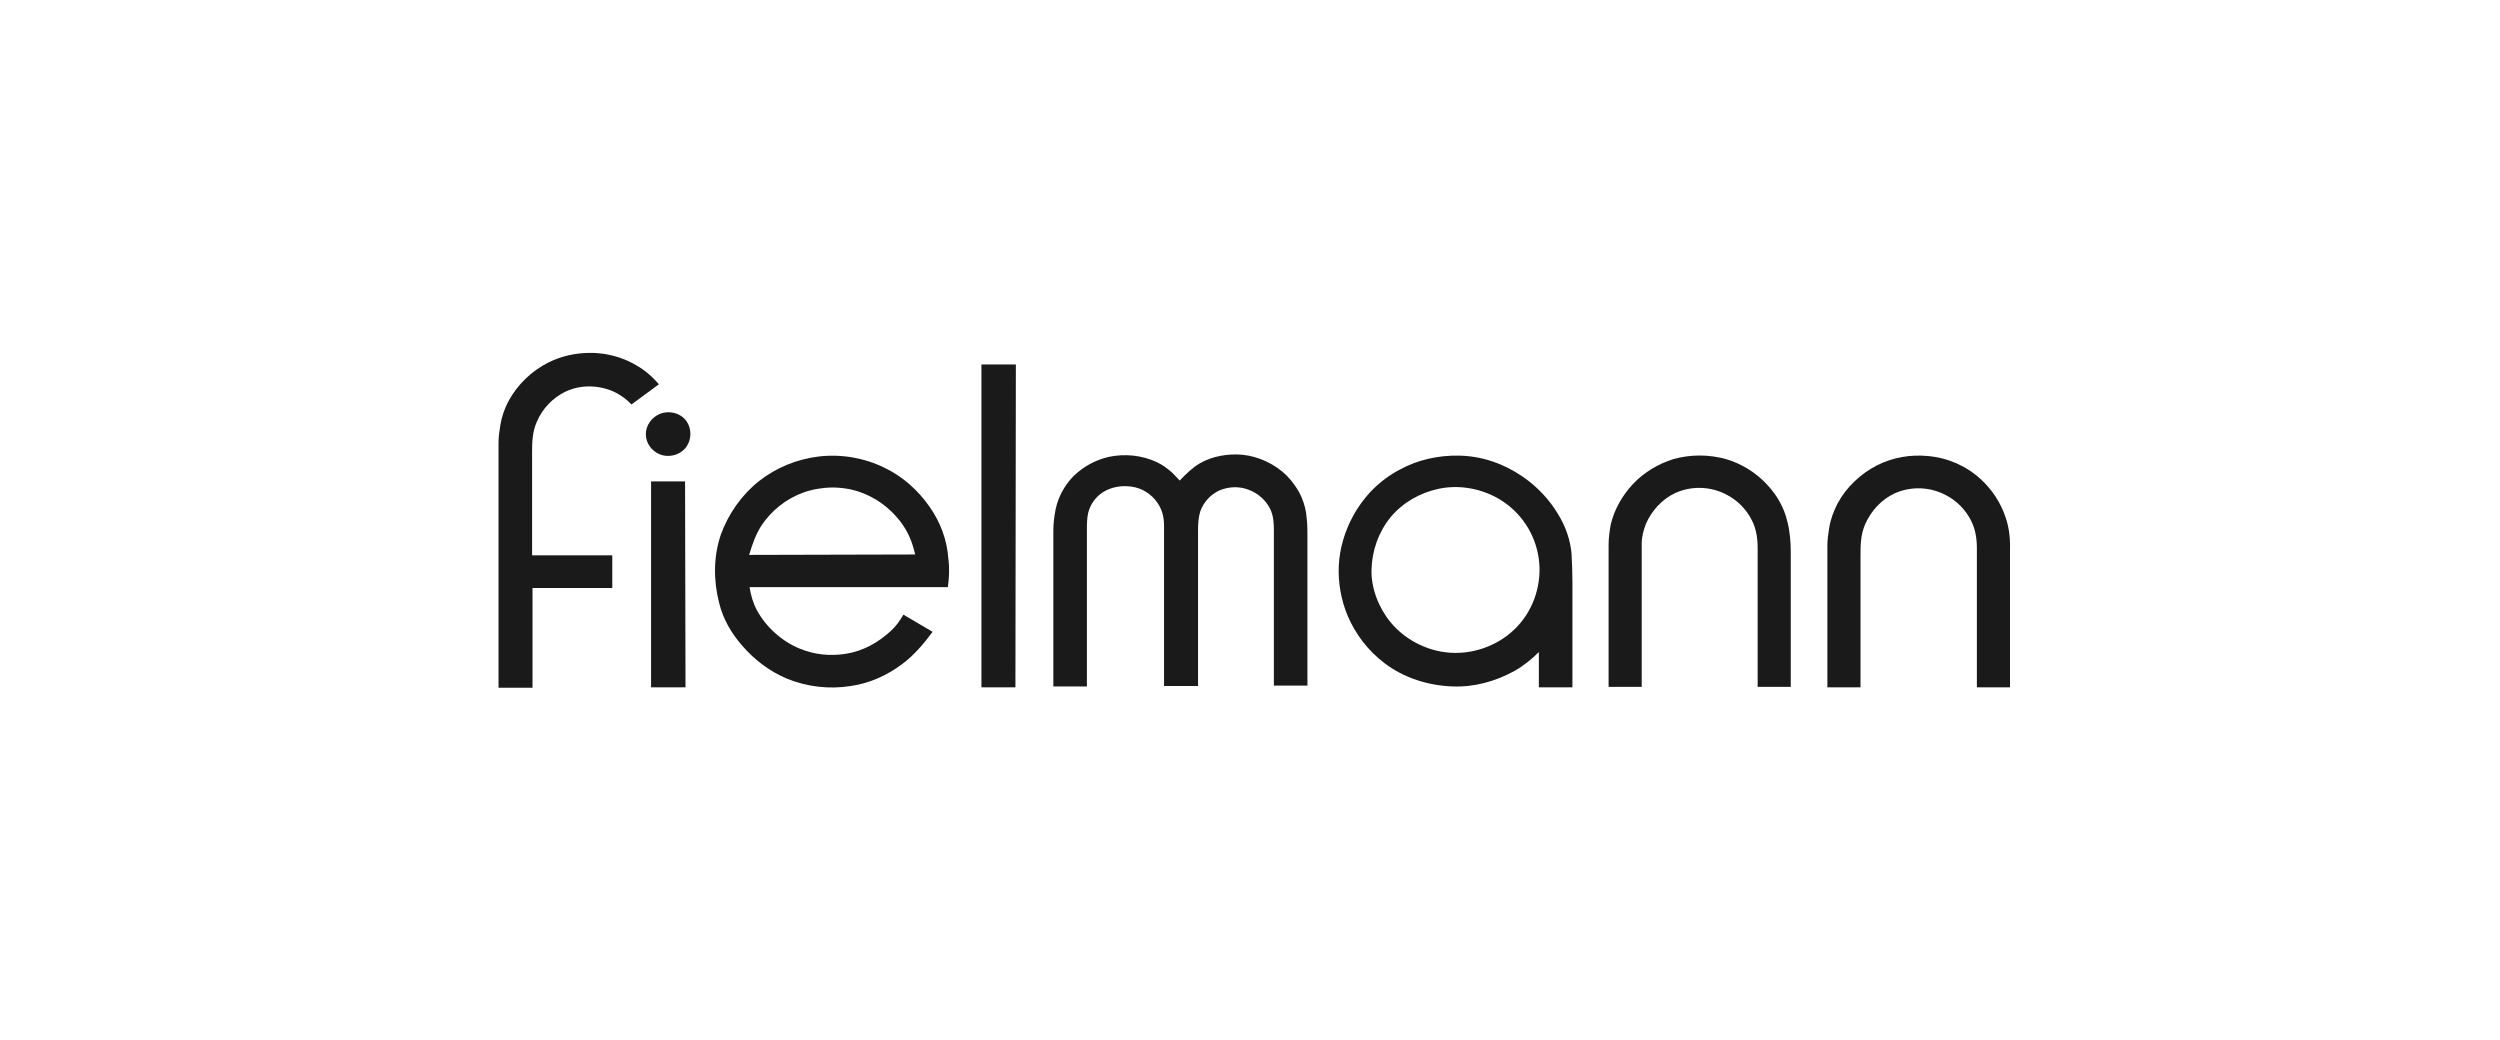
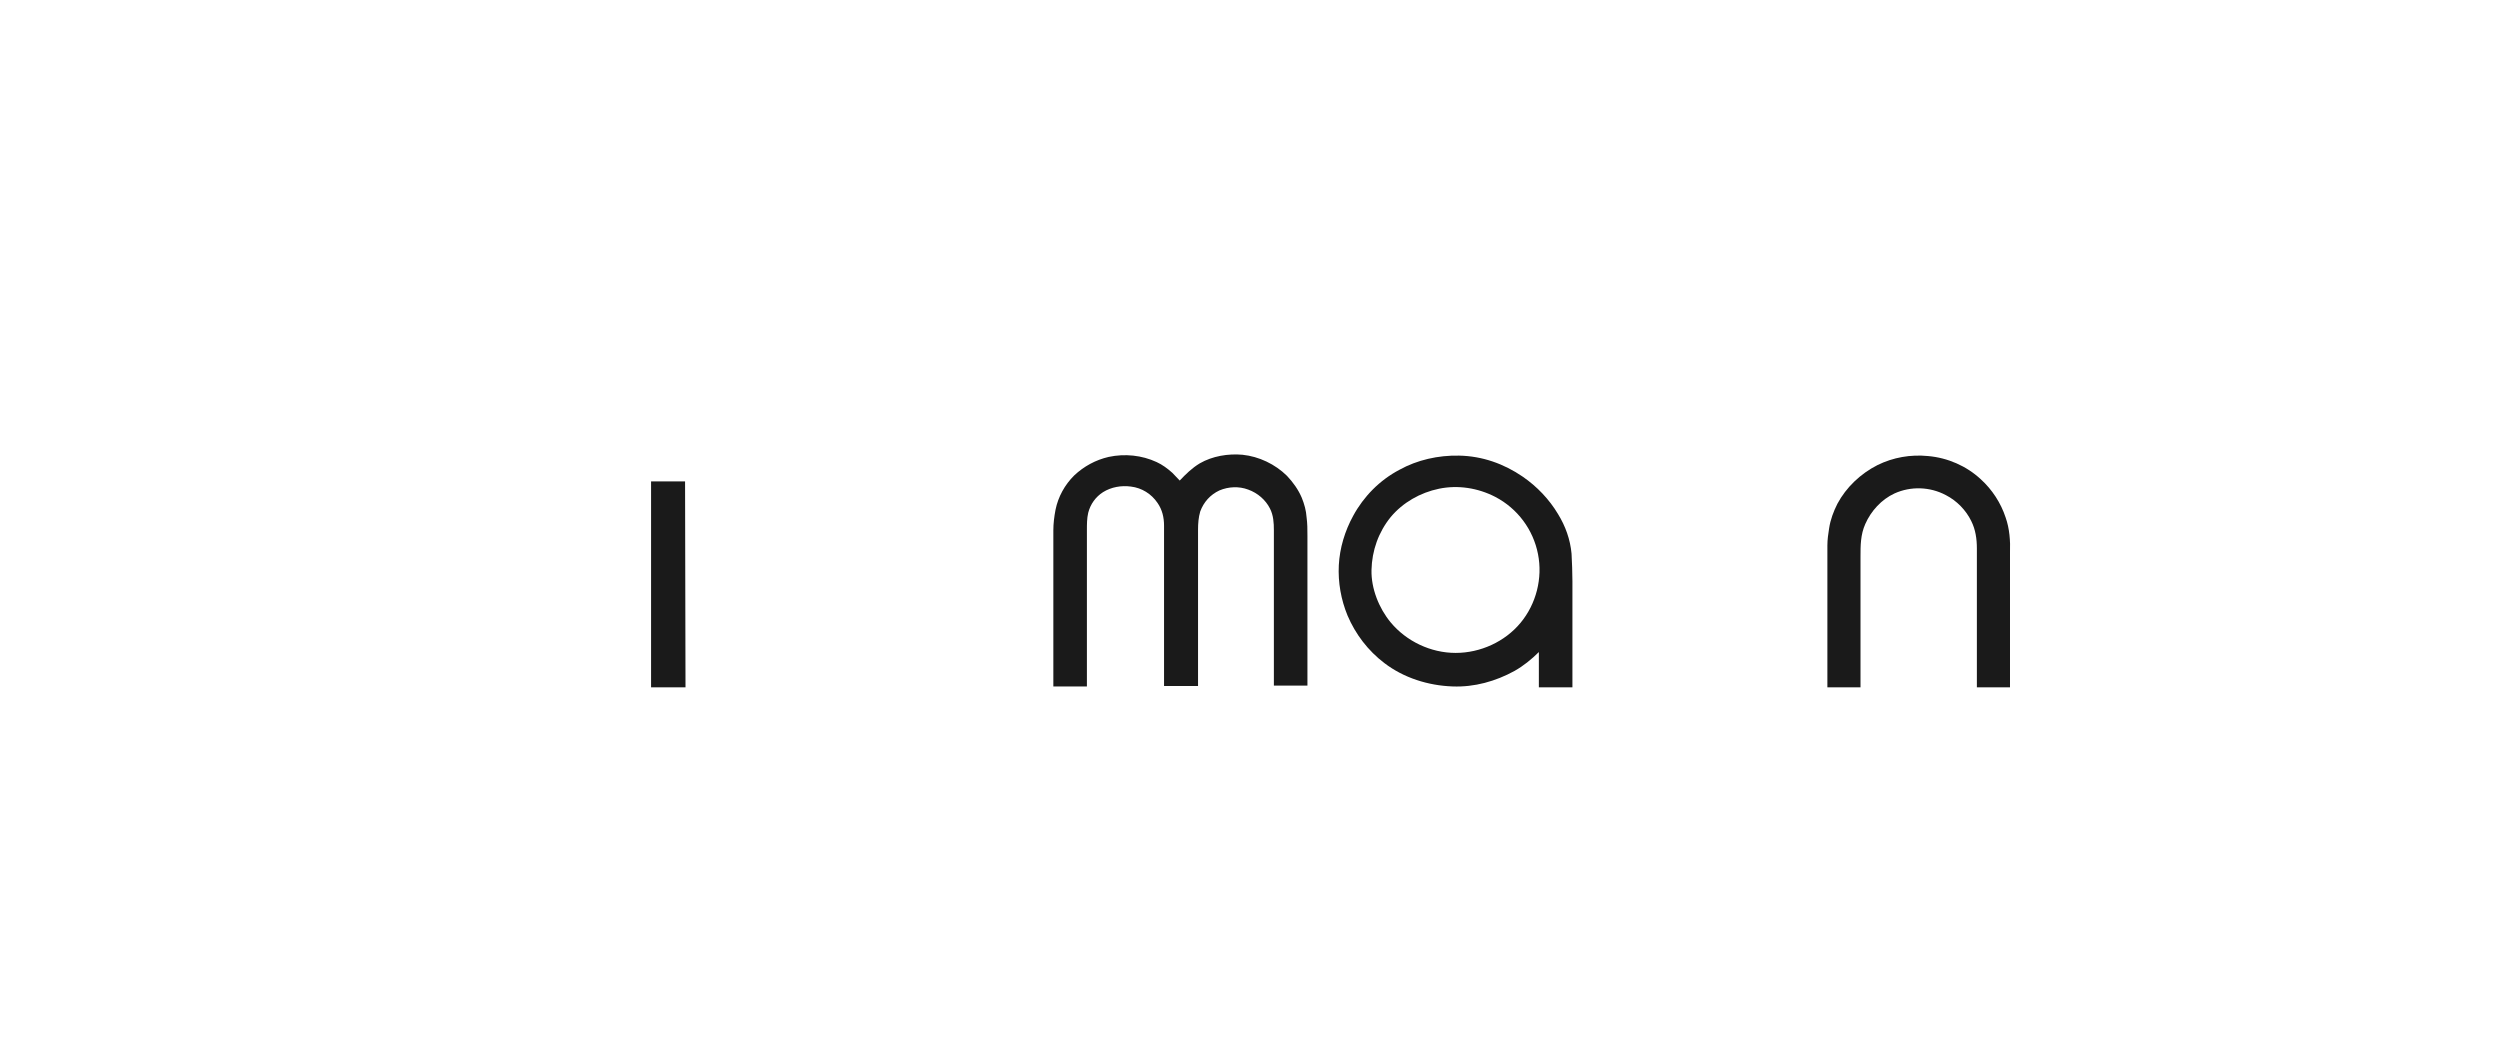
<svg xmlns="http://www.w3.org/2000/svg" width="423" height="176" viewBox="0 0 423 176" fill="none">
-   <path fill-rule="evenodd" clip-rule="evenodd" d="M90.029 93.964V76.8C90.029 74.982 90.029 73.164 90.84 71.345C91.799 69.091 93.569 67.273 95.707 66.254C96.961 65.673 98.288 65.382 99.689 65.382C101.238 65.382 102.86 65.745 104.261 66.473C105.22 66.982 106.105 67.636 106.842 68.436L111.488 65.018C111.12 64.582 110.677 64.145 110.235 63.709C107.801 61.455 104.63 60.073 101.385 59.782C100.869 59.709 100.279 59.709 99.763 59.709C97.33 59.709 94.896 60.291 92.831 61.309C89.955 62.764 87.596 65.018 86.047 67.855C85.309 69.236 84.867 70.618 84.646 72C84.498 72.945 84.351 73.891 84.351 74.909V76V116.364H90.103V99.491H103.598V93.964H90.029Z" fill="#1A1A1A" />
  <path fill-rule="evenodd" clip-rule="evenodd" d="M110.161 81.454V116.291H115.987L115.913 81.454H110.161Z" fill="#1A1A1A" />
-   <path fill-rule="evenodd" clip-rule="evenodd" d="M111.636 70.036C110.235 70.618 109.276 72 109.276 73.454C109.276 74.982 110.235 76.291 111.636 76.873C113.258 77.527 115.249 76.945 116.208 75.491C117.019 74.254 117.019 72.582 116.208 71.345C115.249 69.891 113.258 69.382 111.636 70.036Z" fill="#1A1A1A" />
-   <path fill-rule="evenodd" clip-rule="evenodd" d="M166.058 116.291H171.81L171.884 61.673H166.058V116.291Z" fill="#1A1A1A" />
  <path fill-rule="evenodd" clip-rule="evenodd" d="M220.259 84.218C219.669 82.836 218.784 81.6 217.752 80.509C215.761 78.545 213.032 77.236 210.23 76.945C207.797 76.727 205.142 77.164 203.003 78.4C201.676 79.2 200.643 80.218 199.611 81.309C199.169 80.873 198.8 80.436 198.357 80C197.546 79.273 196.661 78.618 195.703 78.182C193.195 77.018 190.319 76.727 187.591 77.309C185.379 77.818 183.388 78.909 181.765 80.436C180.143 82.036 179.037 84.073 178.594 86.254C178.373 87.418 178.226 88.582 178.226 89.745V116.145H183.904V89.673C183.904 88.727 183.904 87.709 184.125 86.764C184.494 85.309 185.379 84.073 186.632 83.273C188.033 82.4 189.729 82.109 191.352 82.327C193.195 82.545 194.818 83.564 195.85 85.091C196.661 86.254 196.956 87.564 196.956 88.945V116.073H202.708V89.6C202.708 88.582 202.782 87.564 203.077 86.545C203.667 84.945 204.773 83.709 206.322 82.982C207.87 82.327 209.64 82.254 211.189 82.836C212.811 83.418 214.138 84.582 214.876 86.036C215.466 87.2 215.54 88.436 215.54 89.745V116H221.218V90.691C221.218 89.6 221.218 88.582 221.07 87.491C220.997 86.4 220.702 85.309 220.259 84.218Z" fill="#1A1A1A" />
  <path fill-rule="evenodd" clip-rule="evenodd" d="M263.62 86.982C262.145 84.509 260.08 82.327 257.647 80.654C254.476 78.473 250.789 77.164 246.88 77.091C243.341 77.018 239.801 77.818 236.778 79.491C233.459 81.236 230.731 84 228.961 87.273C227.56 89.818 226.675 92.727 226.527 95.636C226.38 98.545 226.896 101.455 228.002 104.145C229.33 107.273 231.468 110.109 234.27 112.218C237.515 114.691 241.645 116 245.774 116.145C249.461 116.291 253.075 115.273 256.246 113.527C257.794 112.655 259.122 111.564 260.375 110.327V116.291H266.054V98.327C266.054 96.8 265.98 95.2 265.906 93.673C265.685 91.273 264.874 89.018 263.62 86.982ZM257.278 105.382C254.623 108.582 250.494 110.473 246.29 110.473C242.087 110.473 237.958 108.509 235.303 105.309C233.312 102.909 231.984 99.564 232.058 96.436C232.132 93.164 233.238 90.036 235.303 87.491C237.368 85.018 240.317 83.345 243.488 82.691C246.659 82.036 250.051 82.545 253.001 84.073C256.762 86.036 259.417 89.6 260.228 93.745C261.039 97.818 259.933 102.182 257.278 105.382Z" fill="#1A1A1A" />
-   <path fill-rule="evenodd" clip-rule="evenodd" d="M299.091 82.109C297.173 80 294.74 78.473 292.011 77.673C289.135 76.873 286.038 76.873 283.162 77.673C280.581 78.473 278.148 79.927 276.304 81.891C274.534 83.782 273.133 86.182 272.543 88.727C272.322 89.891 272.174 91.055 272.174 92.218V116.218H277.779V94.109V92C277.779 90.836 278.074 89.673 278.516 88.582C279.475 86.4 281.245 84.436 283.457 83.418C286.185 82.182 289.43 82.254 292.159 83.709C294.002 84.654 295.551 86.254 296.436 88.073C297.173 89.527 297.394 91.127 297.394 92.727V116.218H302.999V93.454C302.999 91.709 302.851 89.891 302.409 88.218C301.893 85.964 300.713 83.855 299.091 82.109Z" fill="#1A1A1A" />
  <path fill-rule="evenodd" clip-rule="evenodd" d="M339.354 87.564C338.543 85.091 337.068 82.836 335.151 81.091C332.717 78.836 329.546 77.454 326.228 77.164C323.278 76.873 320.329 77.382 317.674 78.691C314.798 80.145 312.364 82.473 310.889 85.236C310.226 86.545 309.71 87.927 309.488 89.382C309.341 90.327 309.193 91.273 309.193 92.291V116.291H314.798V94.182C314.798 92.291 314.798 90.473 315.609 88.654C316.568 86.473 318.338 84.509 320.55 83.491C323.278 82.254 326.523 82.327 329.251 83.782C331.095 84.727 332.644 86.327 333.529 88.145C334.266 89.6 334.487 91.2 334.487 92.8V116.291H340.092V93.527C340.165 91.491 340.018 89.454 339.354 87.564Z" fill="#1A1A1A" />
-   <path fill-rule="evenodd" clip-rule="evenodd" d="M157.283 85.745C155.365 82.982 152.711 80.582 149.613 79.127C146.221 77.454 142.313 76.8 138.552 77.236C134.865 77.673 131.325 79.127 128.449 81.382C125.499 83.709 123.213 86.982 121.96 90.473C120.706 94.182 120.706 98.182 121.665 101.964C122.329 104.727 123.73 107.127 125.573 109.236C127.638 111.636 130.219 113.6 133.169 114.836C136.561 116.218 140.322 116.655 143.935 116.073C147.106 115.636 150.13 114.255 152.637 112.364C154.702 110.836 156.324 108.873 157.799 106.909L152.858 104C152.268 105.018 151.604 105.964 150.72 106.764C148.581 108.727 146 110.182 143.124 110.618C140.469 111.055 137.741 110.764 135.307 109.745C132.284 108.509 129.629 106.109 128.08 103.273C127.417 102.036 127.048 100.727 126.827 99.345H160.38C160.601 97.745 160.675 96.073 160.454 94.473C160.232 91.345 159.126 88.364 157.283 85.745ZM126.753 93.891C127.269 92.145 127.859 90.473 128.818 88.945C130.514 86.4 132.948 84.436 135.897 83.345C138.994 82.254 142.46 82.182 145.558 83.273C148.212 84.218 150.498 85.891 152.268 88.145C153.669 89.964 154.333 91.636 154.849 93.818L126.753 93.891Z" fill="#1A1A1A" />
</svg>